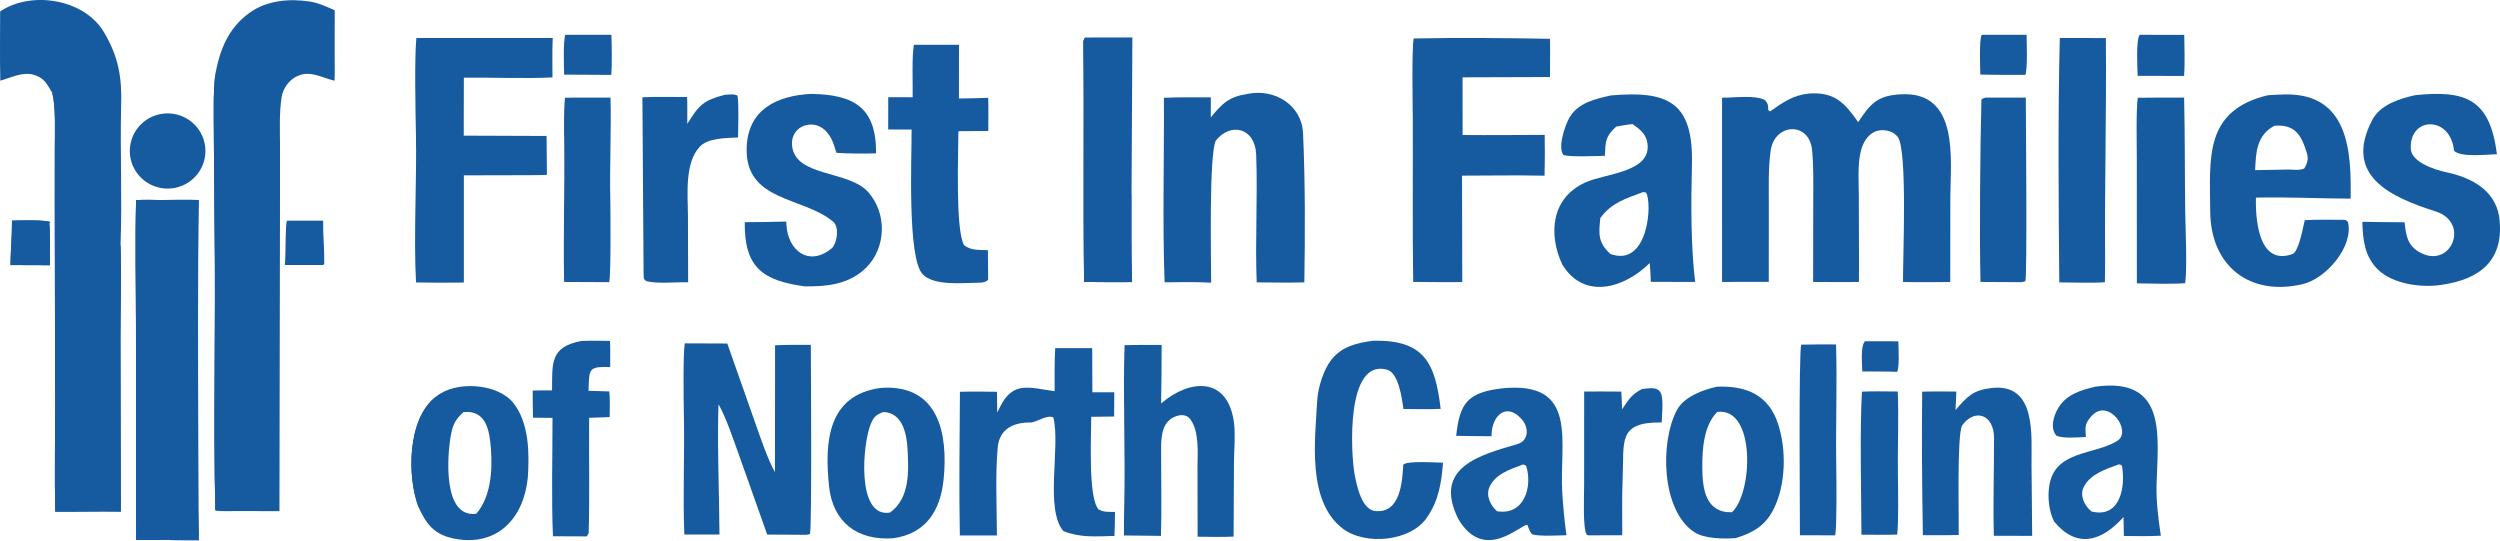
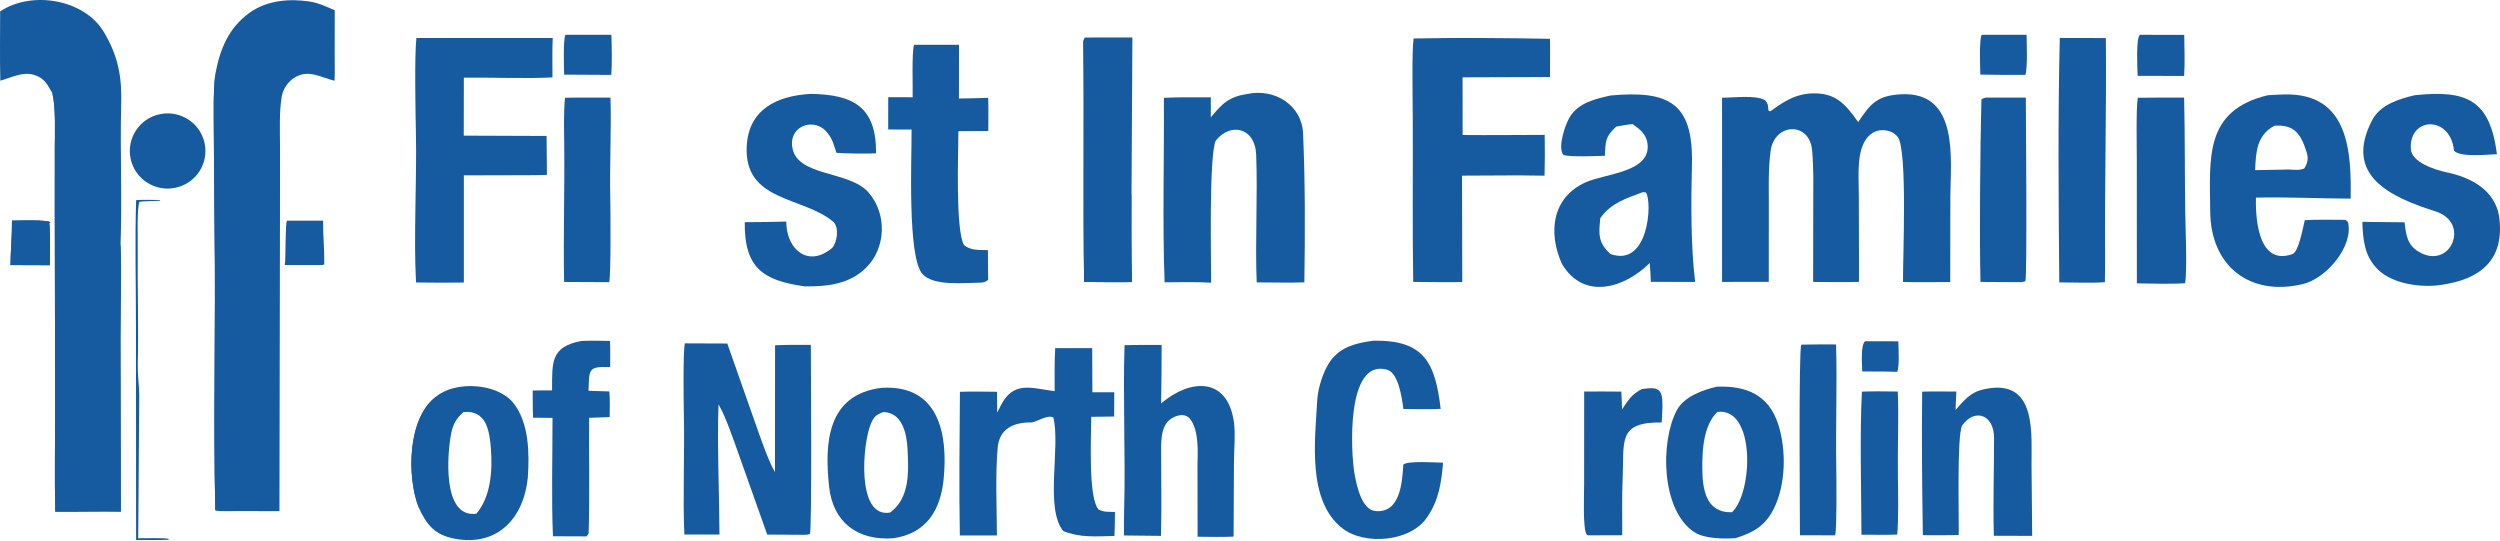
<svg xmlns="http://www.w3.org/2000/svg" width="4740" height="1025" viewBox="0 0 4740 1025" fill="none">
  <path d="M0.274 21.635C59.778 -18.179 159.373 -1.76 196.684 60.338C224.635 106.864 231.643 147.265 229.66 201.719C227.604 288.449 231.75 377.538 228.534 464.074C230.294 519.368 228.427 585.604 228.369 641.974L229.068 969.994C187.529 969.245 146.22 970.545 104.78 970.06C103.241 905.324 104.664 834.593 104.582 769.224L103.85 407.495L103.891 281.247C103.9 250.796 106.038 204.485 99.227 176.343C89.266 160.094 84.701 147.61 63.446 141.651C42.331 135.73 20.583 147.472 0.595 152.973C-0.508 110.151 0.257 64.653 0.274 21.635Z" fill="#165BA0" />
  <path d="M99.227 176.343C107.502 180.644 107.798 189.024 108.415 197.561C109.92 218.301 108.933 239.245 108.654 260.004L108.399 328.092L108.604 762.503L108.316 883.411C108.209 905.727 107.288 943.203 110.323 964.121C132.393 962.196 147.585 966.671 168.157 965.889C185.653 965.223 208.891 965.206 225.942 963.405C226.592 916.889 223.384 472.985 228.097 464.471C228.188 464.299 228.385 464.207 228.533 464.074C230.294 519.368 228.426 585.604 228.369 641.974L229.068 969.994C187.529 969.245 146.22 970.545 104.779 970.06C103.241 905.324 104.664 834.593 104.582 769.224L103.85 407.495L103.891 281.247C103.899 250.796 106.038 204.485 99.227 176.343Z" fill="#165BA0" />
  <path d="M408.048 141.452C416.842 94.325 432.396 53.769 473.047 24.299C505.768 0.575 548.813 -3.095 587.72 3.008C603.751 5.602 619.898 12.88 634.639 19.51L634.556 105.578C634.556 120.14 635.075 138.653 634.268 152.963L632.796 152.633C607.642 146.74 585.334 131.132 559.136 146.679C546.51 154.174 536.639 168.492 534.212 182.82C529.195 212.512 530.823 248.099 530.922 278.481L530.856 400.501L529.836 969.105L450.254 968.982C440.523 968.974 418.051 969.607 409.874 968.357C409.447 968.061 408.238 967.32 408.221 966.778C404.059 791.556 409.315 611.087 406.765 435.811L405.424 255.234C405.367 219.314 404.01 176.497 408.048 141.452Z" fill="#165BA0" />
  <path d="M409.874 968.357C409.447 968.061 408.238 967.32 408.221 966.778C404.059 791.556 409.315 611.087 406.765 435.811L405.424 255.234C405.367 219.314 404.01 176.497 408.048 141.452C410.269 155.638 408.986 189.508 409.085 205.656C409.085 244.368 408.451 283.06 410.121 321.752C410.335 326.78 413.453 337.624 413.115 340.673C408.246 384.202 409.973 427.645 409.965 471.349L410.245 807.761L410.22 912.933C410.146 930.404 409.34 951.198 409.874 968.357Z" fill="#165BA0" />
-   <path d="M304.069 379.254C324.756 379.028 357.667 377.919 377.17 379.263C374.57 533.841 375.574 693.31 376.018 847.951L376.561 965.782C376.701 984.496 377.507 1005.9 377.145 1024.41C368.442 1024.41 325.455 1024.84 319.714 1023.58C317.411 1023.16 305.434 1023.82 301.823 1023.86C287.182 1024.04 272.68 1023.95 258.047 1023.84L257.808 622.002C257.8 543.868 255.719 456.869 258.08 379.504C269.505 378.476 292.216 378.959 304.069 379.254Z" fill="#165BA0" />
  <path d="M258.08 379.504C269.505 378.476 292.216 378.959 304.069 379.254L302.128 380.668C295.292 381.102 268.049 381.576 264.537 382.605C259.437 391.49 261.329 456.187 261.181 470.461C260.449 544.238 262.982 618.26 261.214 692.051C260.778 710.197 264.002 732.011 264.027 750.601L262.036 1020.54C269.809 1020.51 316.169 1019.49 319.426 1021.81L319.714 1023.58C317.411 1023.16 305.434 1023.82 301.823 1023.86C287.182 1024.04 272.68 1023.95 258.047 1023.84L257.808 622.002C257.8 543.868 255.719 456.869 258.08 379.504Z" fill="#165BA0" />
  <path d="M303.543 216.4C342.112 208.605 379.786 233.2 387.945 271.496C396.097 309.793 371.683 347.467 333.245 355.895C294.355 364.422 255.933 339.79 247.683 301.043C239.433 262.295 264.512 224.286 303.543 216.4Z" fill="#165BA0" />
  <path d="M22.737 418.353C33.858 417.986 88.427 416.418 95.369 421.25L93.617 424.26C95.254 437.577 94.489 486.695 94.58 502.821L19.801 502.541C20.212 474.559 22.902 447.678 22.737 418.353Z" fill="#165BA0" />
  <path d="M22.737 418.353C33.858 417.986 88.427 416.418 95.369 421.25C76.681 423.45 48.779 420.504 27.821 422.078C27.368 445.571 26.957 469.934 28.405 493.397C38.358 496.696 79.996 500.212 88.517 497.005C95.04 485.629 86.996 440.518 93.617 424.26C95.254 437.577 94.489 486.695 94.58 502.821L19.801 502.541C20.212 474.559 22.902 447.678 22.737 418.353Z" fill="#165BA0" />
  <path d="M544.141 418.344L612.635 418.423C612.207 445.842 615.325 472.899 614.799 500.121C614.14 500.878 613.482 501.635 612.824 502.392L539.995 502.41C542.076 488.732 540.579 422.706 544.141 418.344Z" fill="#165BA0" />
  <path d="M3429.28 177.412C3478.33 173.729 3497.52 194.993 3523.1 231.547C3546.61 196.079 3559.68 180.976 3604.9 178.752C3714.85 173.339 3698.33 301.515 3697.85 372.892L3697.65 534.687C3667.67 534.941 3638.13 535.264 3608.13 534.636C3607.59 490.565 3617.04 283.951 3598.07 259.582C3591.43 251.046 3581.55 247.38 3570.91 246.82C3559.98 246.26 3550.43 250.469 3542.85 258.173C3533.49 267.677 3528.66 281.66 3526.45 294.507C3522.17 319.436 3524.27 346.605 3524.31 371.908L3524.67 500.713L3524.55 534.449C3496.83 535.23 3465.66 534.585 3437.68 534.585L3437.93 376.321C3438.04 345.197 3438.58 315.601 3435.74 284.817C3430.64 229.765 3364.19 233.074 3357.07 286.259C3352.55 320.098 3353.65 351.849 3353.69 385.569L3353.57 534.382L3265.03 534.517L3265 185.269C3288.4 185.269 3328.89 179.754 3346.53 189.885C3352.8 197.182 3352.12 200.118 3352.77 209.18L3356.27 211.149C3380.27 194.161 3399.46 180.551 3429.28 177.412Z" fill="#165BA0" />
  <path d="M3053.78 180.995C3163.33 171.35 3211.05 193.758 3207.91 313.016C3206.1 381.425 3205.68 466.987 3214 534.498L3129.98 534.464C3129.73 522.447 3128.76 510.65 3127.9 498.666C3079.82 546.431 3003.01 569.736 2961.66 500.768C2934.79 441.698 2942.25 374.679 3005.92 345.882C3044.41 328.474 3132.05 326.881 3123.49 271.218C3120.81 253.692 3109.15 245.166 3095.52 235.336C3085.18 236.081 3074.6 238.251 3064.34 240.048C3043.44 259.286 3044.25 268.032 3042.81 295.422C3025.35 295.761 2978.31 298.1 2964.37 293.897C2952.66 279.676 2967.51 236.522 2976.19 222.098C2992.7 194.639 3024.64 187.656 3053.78 180.995ZM3034.2 413.46C3031.15 443.156 3029.45 459.784 3053.31 481.53C3125.58 507.836 3133.25 383.866 3120.79 365.103L3115.47 364.119C3082.58 376.459 3055.39 384.222 3034.2 413.46Z" fill="#165BA0" />
  <path d="M4299.75 180.579C4311.04 179.814 4322.03 179.169 4333.34 179.016C4453.5 177.47 4458.32 288.062 4456.81 376.624C4397.39 376.437 4336.22 373.21 4277.21 374.704C4276.73 400.369 4276.7 506.239 4346.3 481.831C4358.24 477.652 4366.08 433.321 4369.83 417.456C4389.84 416.047 4420.2 416.862 4440.99 416.76C4449.41 417.287 4446.05 415.673 4451.75 420.956C4463.01 467.054 4410.22 528.694 4365.43 538.8C4265.13 562.325 4191.26 504.235 4190.57 400.93C4189.89 299.884 4178.58 209.674 4299.75 180.579ZM4275.72 322.61L4339.84 321.421C4349.84 321.829 4359.85 323.357 4368.79 319.451C4375.11 309.446 4377.14 301.005 4373.66 289.608C4362.56 253.344 4349.84 235.866 4312.41 238.363C4278.65 256.486 4277.21 288.113 4275.72 322.61Z" fill="#165BA0" />
  <path d="M2365.73 177.998C2416.54 167.532 2468.21 199.031 2470.6 252.68C2474.75 345.754 2474.47 442.079 2473.06 535.373C2444.58 536.322 2411.5 535.475 2382.69 535.39C2379.59 455.441 2384.68 374.086 2381.74 293.764C2379.84 241.453 2332.97 231.461 2305.05 266.719C2292.08 295.085 2296.31 490.056 2296.34 536C2266.94 534.239 2237.56 534.967 2208.11 535.255C2203.88 427.363 2207.43 295.864 2206.75 185.466C2235.37 184.01 2266.82 184.619 2295.68 184.585L2295.66 222.638C2317.6 195.61 2330.8 183.214 2365.73 177.998Z" fill="#165BA0" />
  <path d="M2680.17 72.962C2761.59 71.265 2857.17 72.028 2938.74 73.59C2939.3 96.651 2938.78 122.802 2938.78 146.067L2773.04 146.61L2773.14 255.979C2824.62 256.455 2877.18 255.861 2928.74 255.742C2929.3 282.333 2929.07 306.583 2928.49 333.124L2880.47 332.513L2771.99 333.039L2772.48 534.706C2742.86 535.436 2709.38 534.588 2679.45 534.503C2677.78 431.48 2679.1 326.59 2678.61 223.398C2678.46 192.937 2676.63 98.179 2680.17 72.962Z" fill="#165BA0" />
  <path d="M789.474 72.051L1048 72C1046.82 95.8 1047.45 122.694 1047.48 146.732C1000.38 149.418 929.319 146.681 879.455 147.191L879.253 257.18L1036.31 257.792L1036.95 331.538C1025.3 332.15 1012.13 332.014 1000.33 332.167L879.453 332.456L879.439 535.708C848.899 536.235 819.331 535.962 788.798 535.571C784.035 449.229 790.455 341.432 788.588 252.692C787.741 212.47 785.721 105.915 789.474 72.051Z" fill="#165BA0" />
  <path d="M1298.32 651L1378.95 651.305L1430.29 797.199C1440.12 824.742 1455.23 870.816 1469.33 895.191L1469.54 654.625C1492.74 653.642 1514.19 653.744 1537.34 653.913C1537.36 689.485 1539.65 1005.43 1535.58 1012.61L1528.78 1014L1454.64 1013.56L1400.6 861.262C1390.46 833.313 1376.71 791.592 1362.3 766.489C1359.54 839.919 1363.78 937.182 1364.11 1013.47H1297.52C1294.38 941.129 1298.26 859.789 1296.62 786.664C1296.08 762.288 1294.96 669.328 1298.32 651Z" fill="#165BA0" />
  <path d="M4578.6 180.51C4678.07 169.932 4720.99 190.139 4734.19 292.362C4715.4 293.007 4664.23 298.804 4652.83 285.632C4646.12 218.28 4567.36 220.789 4570.89 282.496C4572.34 307.654 4616.63 322.08 4638.9 326.759C4684.18 336.253 4729.42 359.291 4738.27 409.674C4749.83 493.3 4702.44 529.681 4628.59 540.14C4591.09 545.938 4537.06 538.665 4508.98 511.456C4482.96 486.265 4480 454.462 4479 420.625L4559.09 421.507C4561.69 443.884 4563.6 463.566 4585.06 476.806C4645.51 514.101 4685.56 422.354 4617.91 400.841C4533.64 374.04 4442.21 333.574 4497.77 227.57C4513.16 198.208 4548.98 187.41 4578.6 180.51Z" fill="#165BA0" />
  <path d="M1537.19 178C1618.81 179.206 1661.61 203.259 1661.05 290.741C1637.82 291.505 1608.72 291.318 1585.88 289.773C1581.41 276.268 1578.59 263.494 1569.09 252.249C1545.91 221.69 1497.66 237.08 1501.82 276.523C1508.12 336.3 1609.79 322.218 1646.74 364.922C1682.38 406.098 1679.61 469.781 1642.81 506.914C1610.86 539.155 1567.85 543.487 1525.81 542.96C1446.1 531.919 1411.15 507.526 1412.02 421.25C1438.54 421.216 1464.25 420.808 1490.76 420.095L1491.06 426.431C1493.73 474.249 1533.25 507.407 1577.72 470.172C1587.78 458.927 1591.26 429.981 1579.7 420.282C1522.04 372.006 1410.71 382.996 1415.77 277.576C1419.14 207.353 1473.06 181.533 1537.19 178Z" fill="#165BA0" />
  <path d="M2000.67 660L2070.82 660.085L2071.16 743.736L2112.67 743.787L2112.4 789.74L2068.99 790.284C2069.04 826.673 2062.77 943.485 2082.87 965.927C2093.17 971.431 2102.09 970.361 2114 970.649C2114.05 985.82 2113.49 1000.96 2113.03 1016.13C2078.25 1016.96 2048.42 1019.88 2016.07 1006.92C1980.59 964.244 2010.99 847.653 1997.22 791.711C1986.71 785.561 1968.7 798.54 1955.82 801.003C1922.16 800.375 1894.94 812.624 1891.66 848.367C1886.94 899.791 1890 963.701 1890.15 1015.29L1819.86 1015.21C1818.13 925.681 1819.44 832.551 1820.03 742.869C1842.75 741.969 1867.47 742.648 1890.34 742.835L1890.68 782.384L1896.42 770.883C1920.63 721.6 1953.17 735.428 1999.59 741.697C1999.59 714.805 1999.11 686.757 2000.67 660Z" fill="#165BA0" />
  <path d="M826.667 752.115C862.884 721.498 942.919 726.129 973.254 763.983C1003.16 801.292 1003.87 859.376 1000.78 905.08C993.482 981.537 943.952 1036.59 862.575 1021.5C824.558 1014.45 808.837 995.227 793.72 961.886C771.424 903.99 772.291 792.897 826.667 752.115ZM903.076 974.061C930.819 941.81 933.828 891.917 930.807 851.287C928.211 816.396 922.045 776.993 878.779 781.301C864.482 794.242 858.94 803.812 855.249 823.054C847.769 862.083 838.454 982.456 903.076 974.061Z" fill="#165BA0" />
  <path d="M793.818 962C771.363 904.041 772.236 792.827 827 752C826.937 766.933 817.73 772.729 811.452 785.599C787.04 835.598 798.233 907.859 793.818 962Z" fill="#165BA0" />
  <path d="M3255.3 733.165C3310.31 731.105 3353.43 748.004 3371.62 804.891C3387.07 853.288 3386.09 918.395 3363.15 964.511C3346.94 997.15 3323.97 1009.96 3290.66 1020.34C3268.54 1021.86 3231.95 1021.72 3212.54 1009.04C3149.59 967.966 3147.17 837.887 3179.36 777.579C3192.82 752.36 3228.02 739.206 3255.3 733.165ZM3283.86 971.233C3323.83 933.778 3328.81 771.844 3256 780.965C3230.01 806.763 3227.4 851.892 3227.56 886.539C3227.74 926.767 3233.74 972.662 3283.86 971.233Z" fill="#165BA0" />
  <path d="M1671.15 735.365C1779.79 728.392 1797.8 822.617 1789.09 908.951C1783.16 967.578 1756.01 1012.09 1692.92 1020.59C1626.2 1025.2 1579.17 990.607 1571.93 922.387C1563.19 839.88 1568.08 748.223 1671.15 735.365ZM1687.46 971.847C1725.53 944.43 1722.91 893.031 1720.65 850.885C1719.07 821.291 1710.48 782.12 1674.68 781.185C1660.72 786.781 1657.13 789.723 1651.07 803.755C1635.77 839.115 1622.62 982.783 1687.46 971.847Z" fill="#165BA0" />
  <path d="M1732.93 85H1818.25L1818.17 186.772C1836.36 186.738 1855.35 185.974 1873.61 185.516C1874.35 205.416 1873.81 228.182 1873.82 248.302L1817.15 248.727C1817.09 290.171 1811.22 435.882 1827.83 464.773C1840.67 475.24 1856.32 473.696 1873.09 474.256L1873.51 530.63C1867.11 535.957 1861.74 535.974 1853.81 536.042C1825.14 536.313 1770.42 542.454 1749.22 519.806C1719.93 488.523 1728.78 297.076 1728.37 245.656L1684 245.486L1684.11 184.244L1730.41 184.379C1730.86 163.496 1728.58 102.016 1732.93 85Z" fill="#165BA0" />
  <path d="M2602.91 646.101C2701.19 643.555 2721.32 689.216 2731.51 775.157C2710.94 776.396 2682.04 775.463 2660.86 775.412C2657.9 753.345 2651.44 706.937 2629.83 700.928C2551.48 679.099 2561.08 858.993 2568.22 898.612C2572.62 923.055 2582.28 966.305 2607.47 968.902C2654.98 973.825 2658.76 913.922 2660.61 881.06C2667.49 873.184 2722.71 877.003 2736 877.309C2733.07 914.313 2727.78 948.737 2706.43 979.783C2676.66 1026.48 2588.88 1035.26 2545.61 1002.02C2477.81 949.925 2493.34 833.871 2497.49 758.692C2498.79 735.182 2509.57 701.251 2523.43 683.122C2543.56 656.778 2572.25 650.328 2602.91 646.101Z" fill="#165BA0" />
  <path d="M2132.13 654.475C2154.74 653.746 2179.63 654.136 2202.44 654C2202.68 691.046 2202.02 727.889 2201.44 764.936C2256.62 717.666 2327.99 714.004 2339.62 801.169C2342.65 823.804 2339.77 852.491 2339.59 875.77L2338.91 1017.38C2317.64 1018.53 2292.24 1017.75 2270.65 1017.63L2270.43 884.807C2270.7 857.51 2273.83 818.429 2257.12 795.184C2246.95 780.975 2225.67 787.842 2215.47 797.93C2200.32 812.901 2201.42 840.979 2201.48 860.511C2201.58 912.41 2202.6 964.156 2201.2 1016.02L2131.08 1015.24C2130.94 999.151 2130.96 982.332 2131.38 966.276C2134.15 862.8 2128.92 757.764 2132.13 654.475Z" fill="#165BA0" />
-   <path d="M2848.19 736.255C2994.83 721.548 2956.11 839.002 2962.08 934.116C2963.85 962.377 2966.14 986.787 2970 1014.81C2954.55 1015.1 2918.42 1017.34 2904.85 1013.06C2899.72 1006.65 2898.82 1002.83 2895.97 995.269C2884.31 992.47 2815.01 1068.14 2765.23 984.548C2715.06 884.922 2808.33 862.361 2877.46 841.835C2897.92 835.763 2899.42 811.776 2885.87 795.729C2858.01 762.718 2829.39 785.466 2828 823.583L2827.9 827.094C2805.56 827.077 2783.23 826.687 2760.92 826.348C2767.49 763.125 2783.62 743.94 2848.19 736.255ZM2838.4 969.281C2890.54 977.915 2905.89 922.021 2893.65 883.43C2888.91 880.698 2891.07 881.309 2887.47 880.681C2863.76 889.706 2834.98 898.493 2823.97 923.531C2816.83 939.782 2825.99 958.492 2838.4 969.281Z" fill="#165BA0" />
-   <path d="M3972.87 733.059C4112.05 714.021 4090.66 830.918 4088.77 922.029C4088.15 951.878 4092.42 986.027 4097 1015.72C4072.1 1016.81 4051.6 1016.69 4026.85 1016.17L4026.17 980.265C3985.38 1026.11 3938.01 1041.46 3894.59 988.764C3884.59 969.59 3882.05 941.322 3885.39 921.281C3895.44 853.509 3971.23 862.994 4014.49 835.848C4043.42 817.694 3997.17 751.927 3964.68 789.799C3951.54 805.132 3954.17 809.823 3954.77 828.606C3939.75 829.099 3911.58 831.887 3898.93 825.989C3886.25 811.71 3893.89 787.487 3902.91 772.784C3918.33 747.609 3945.58 739.569 3972.87 733.059ZM3965.57 969.794C4020.17 983.155 4030.39 922.862 4023.18 883.001C4018.89 880.247 4020.99 880.791 4017.26 880.451C3992.72 889.647 3963.42 898.35 3950.75 923.389C3942.49 939.707 3952.49 959.374 3965.57 969.794Z" fill="#165BA0" />
  <path d="M2057.21 71.119L2147 71L2145.38 366.516C2145.26 422.764 2145.02 478.553 2146.35 534.784C2116.92 535.344 2085.09 534.647 2055.45 534.58C2053.3 383.46 2055.81 231.763 2054 80.576C2053.95 76.806 2055.42 74.226 2057.21 71.119Z" fill="#165BA0" />
  <path d="M2055.45 534.579C2053.3 383.421 2055.8 231.685 2054 80.459C2053.95 76.689 2055.41 74.108 2057.2 71C2061.09 93.552 2060.19 121.25 2061.34 144.482C2064.47 206.535 2065.03 268.554 2062.67 330.624C2062.02 349.032 2066.21 383.387 2067.11 404.411C2068.89 446.153 2066.8 481.612 2066.07 522.811C2077.43 530.385 2126.16 528.619 2142.46 528.857C2142.4 509.854 2139.98 373.741 2145.03 366.473C2144.91 422.735 2144.67 478.538 2146 534.783C2116.68 535.344 2084.97 534.647 2055.45 534.579Z" fill="#165BA0" />
  <path d="M3775.11 735.753C3861.84 725.33 3851.32 825.643 3851.78 882.159L3853 1016L3780.34 1015.85C3778.63 954.503 3780.8 892.02 3780.72 830.506C3780.65 784.957 3743.44 773.77 3720.02 806.89C3710.19 827.786 3714.35 978.714 3713.78 1014.32C3692.06 1015.01 3667.67 1014.57 3645.75 1014.67C3644.23 924.392 3643.47 832.852 3644.42 742.605C3664.85 741.839 3688.54 742.401 3709.22 742.401L3707.7 777.357C3730.41 751.327 3740.22 740.19 3775.11 735.753Z" fill="#165BA0" />
  <path d="M3905.38 72L3992.73 72.153C3994.01 211.301 3990.24 350.025 3991.28 489.139C3991.4 504.379 3991.05 519.823 3990.85 535.08C3969.35 536.864 3927.47 535.522 3904.4 535.42C3903.09 387.811 3901.66 218.709 3905.38 72Z" fill="#165BA0" />
-   <path d="M1374.25 179.751C1382.06 179.326 1392.3 177.623 1398.42 181.402C1401.13 199.787 1399.58 240.522 1399.37 260.626C1376.77 262.038 1342.64 260.898 1326.42 278.499C1297.75 309.617 1304.12 368.992 1304.36 408.927L1304.72 535.132C1279.64 534.639 1247.91 538.469 1225.36 533.107C1218.99 527.472 1221.03 529.328 1220.23 517.752L1218 184.381C1243.77 183.258 1276.43 184.058 1302.75 183.956C1303.39 200.025 1303.02 218.58 1303.08 234.853C1325.21 199.412 1333.3 190.271 1374.25 179.751Z" fill="#165BA0" />
  <path d="M4053.2 185.373C4082.08 184.813 4112.13 185.102 4141.1 185C4142.77 256.164 4142.21 328.703 4143.16 400.037C4143.59 431.973 4147.12 508.123 4143.09 536.955C4117.34 538.889 4077.81 537.617 4051.48 537.244L4051.37 304.026C4051.37 277.416 4049.77 208.015 4053.2 185.373Z" fill="#165BA0" />
  <path d="M4069.89 198.223C4094.6 196.678 4110.01 196.509 4134.65 198.223C4134.2 238.982 4140.53 285.766 4138.65 323.896C4135.5 387.207 4140.84 466.589 4133.58 527.542L4128.35 527.966C4106.63 527.983 4085.24 528.289 4063.57 526.677C4055.19 470.933 4060.65 271.478 4061.94 201.99C4061.99 199.376 4066.36 199.156 4069.89 198.223Z" fill="#165BA0" />
  <path d="M1101.79 646.51C1120.61 645.695 1137.73 646.018 1156.58 646.374C1157.29 661.651 1156.87 680.309 1156.93 695.857C1114.32 694.668 1117.48 700.003 1115.8 740.955L1155.31 742.145C1156.72 757.863 1156.12 774.872 1155.97 790.777L1116.99 792.171C1116.42 853.905 1118.2 946.888 1116.04 1011.36C1114.83 1013.23 1113.62 1015.11 1112.42 1017L1048.41 1016.74C1045.36 947.432 1047.62 862.809 1047.55 792.324L1010.58 791.933C1009.92 775.552 1010.16 757.03 1010 740.463C1021.5 740.021 1035.05 740.225 1046.71 740.14C1047.1 687.99 1042.94 657.963 1101.79 646.51Z" fill="#165BA0" />
  <path d="M1071.24 185.343C1099.24 184.699 1129.32 185.173 1157.5 185.105C1159.26 245.235 1155.71 315.108 1157.1 376.068C1157.53 394.964 1158.54 522.391 1155.01 535L1069.54 534.593C1067.85 447.111 1070.78 358.646 1069.77 271.062C1069.47 244.692 1068.6 211.102 1071.24 185.343Z" fill="#165BA0" />
  <path d="M3764.69 185L3840.93 185.017C3841.06 222.84 3843.77 527.018 3840.02 533.387L3832.68 535L3755.01 534.558C3752.94 454.039 3754.32 278.767 3756.77 189.331C3756.82 187.225 3761.83 186.087 3764.69 185Z" fill="#165BA0" />
  <path d="M3776.88 197.691C3793.24 196.47 3820.5 192.488 3832.89 203.689C3836.07 226.753 3835.64 511.291 3831.72 521.424L3823.39 523.882C3806.01 523.255 3781.84 526.051 3766.87 520.035C3763.85 514.07 3763.76 500.971 3764.19 494.176C3770.03 399.77 3762.89 305.127 3767.6 211.095C3767.97 203.689 3771.51 201.334 3776.88 197.691Z" fill="#165BA0" />
  <path d="M3415.27 653.458C3437.29 652.863 3459.14 652.999 3481.16 653.05C3483.45 728.621 3480.18 810.076 3481.58 886.242C3481.99 908.626 3482.75 997.957 3479.63 1015L3412.69 1014.83C3412.66 980.71 3410.03 663.119 3415.27 653.458Z" fill="#165BA0" />
  <path d="M3113.07 737.631C3127.8 736.033 3145.57 731.886 3150.2 748.817C3153.69 761.567 3151.13 787.798 3150.6 800.939C3066.04 800.072 3079.76 836.689 3076.52 908.377C3074.94 943.38 3075.99 979.658 3075.77 1014.8L3011.47 1015L3008.74 1014C3000.55 1004.95 3003.54 937.226 3003.5 918.866L3003.6 742.357C3026.71 741.983 3050.8 742.426 3073.99 742.494C3074.89 752.506 3075.01 765.749 3075.43 776.034C3088.45 757.181 3092.54 748.579 3113.07 737.631Z" fill="#165BA0" />
-   <path d="M3530.2 742.591C3550.33 741.453 3577.57 742.302 3598.21 742.336C3600.23 792.415 3597.65 850.999 3598.43 901.825C3598.8 926.05 3599.79 991.696 3597.08 1013.56C3575.97 1014.41 3550.74 1013.76 3529.3 1013.78C3529.06 934.453 3526 820.29 3530.2 742.591Z" fill="#165BA0" />
+   <path d="M3530.2 742.591C3550.33 741.453 3577.57 742.302 3598.21 742.336C3600.23 792.415 3597.65 850.999 3598.43 901.825C3598.8 926.05 3599.79 991.696 3597.08 1013.56C3575.97 1014.41 3550.74 1013.76 3529.3 1013.78C3529.06 934.453 3526 820.29 3530.2 742.591" fill="#165BA0" />
  <path d="M4057 66L4141.31 66.172C4141.63 90.358 4142.8 120.329 4141.09 144L4052.99 143.794C4052.55 129.478 4049.48 74.068 4057 66Z" fill="#165BA0" />
  <path d="M1071.95 66L1159.19 66.017C1159.95 87.933 1160.62 120.765 1159.03 142L1069.59 141.506C1069.36 126.623 1067.46 77.631 1071.95 66Z" fill="#165BA0" />
  <path d="M3757.31 66L3842.4 66.017C3842.62 82.043 3844.53 128.866 3840.12 141.924C3811.37 142.077 3783.43 142.043 3754.68 141.415C3754.42 127.085 3752.26 75.429 3757.31 66Z" fill="#165BA0" />
  <path d="M3535.96 647L3599.22 647.118C3599.55 660.274 3601.67 694.667 3597.14 705C3576.07 704.126 3552.17 704.496 3530.86 704.328C3530.57 689.761 3527.25 656.476 3535.96 647Z" fill="#165BA0" />
</svg>